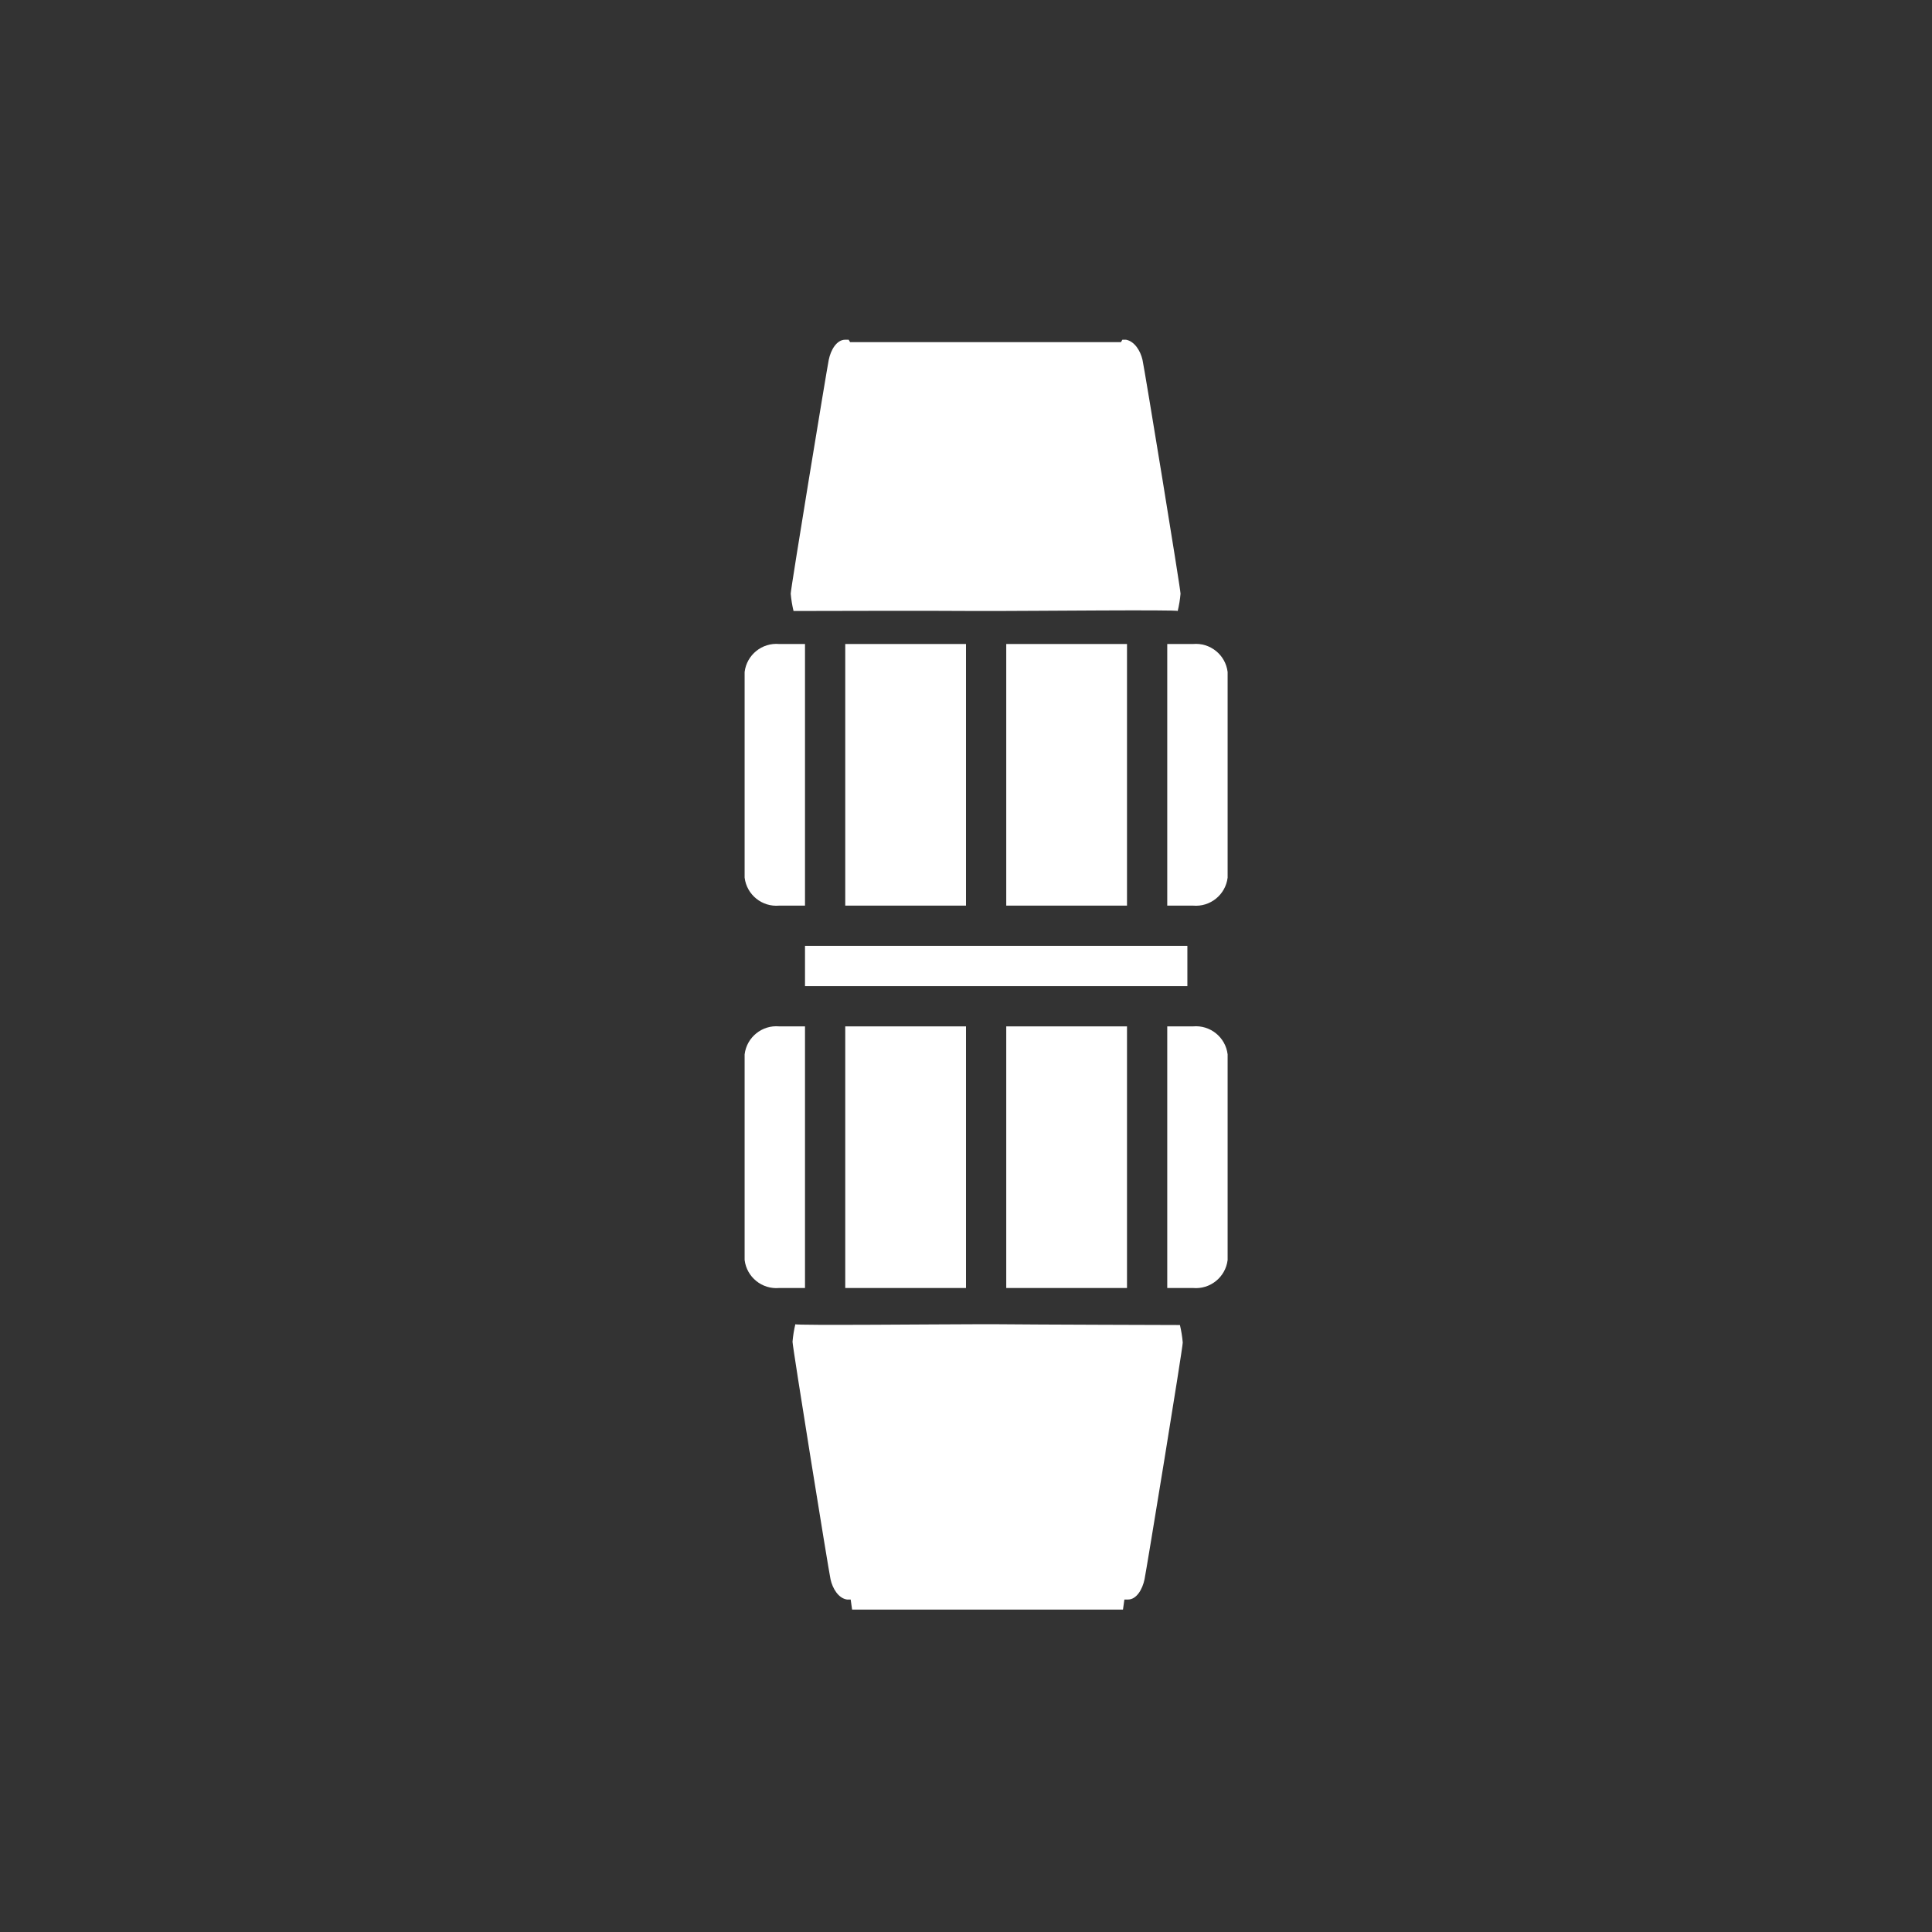
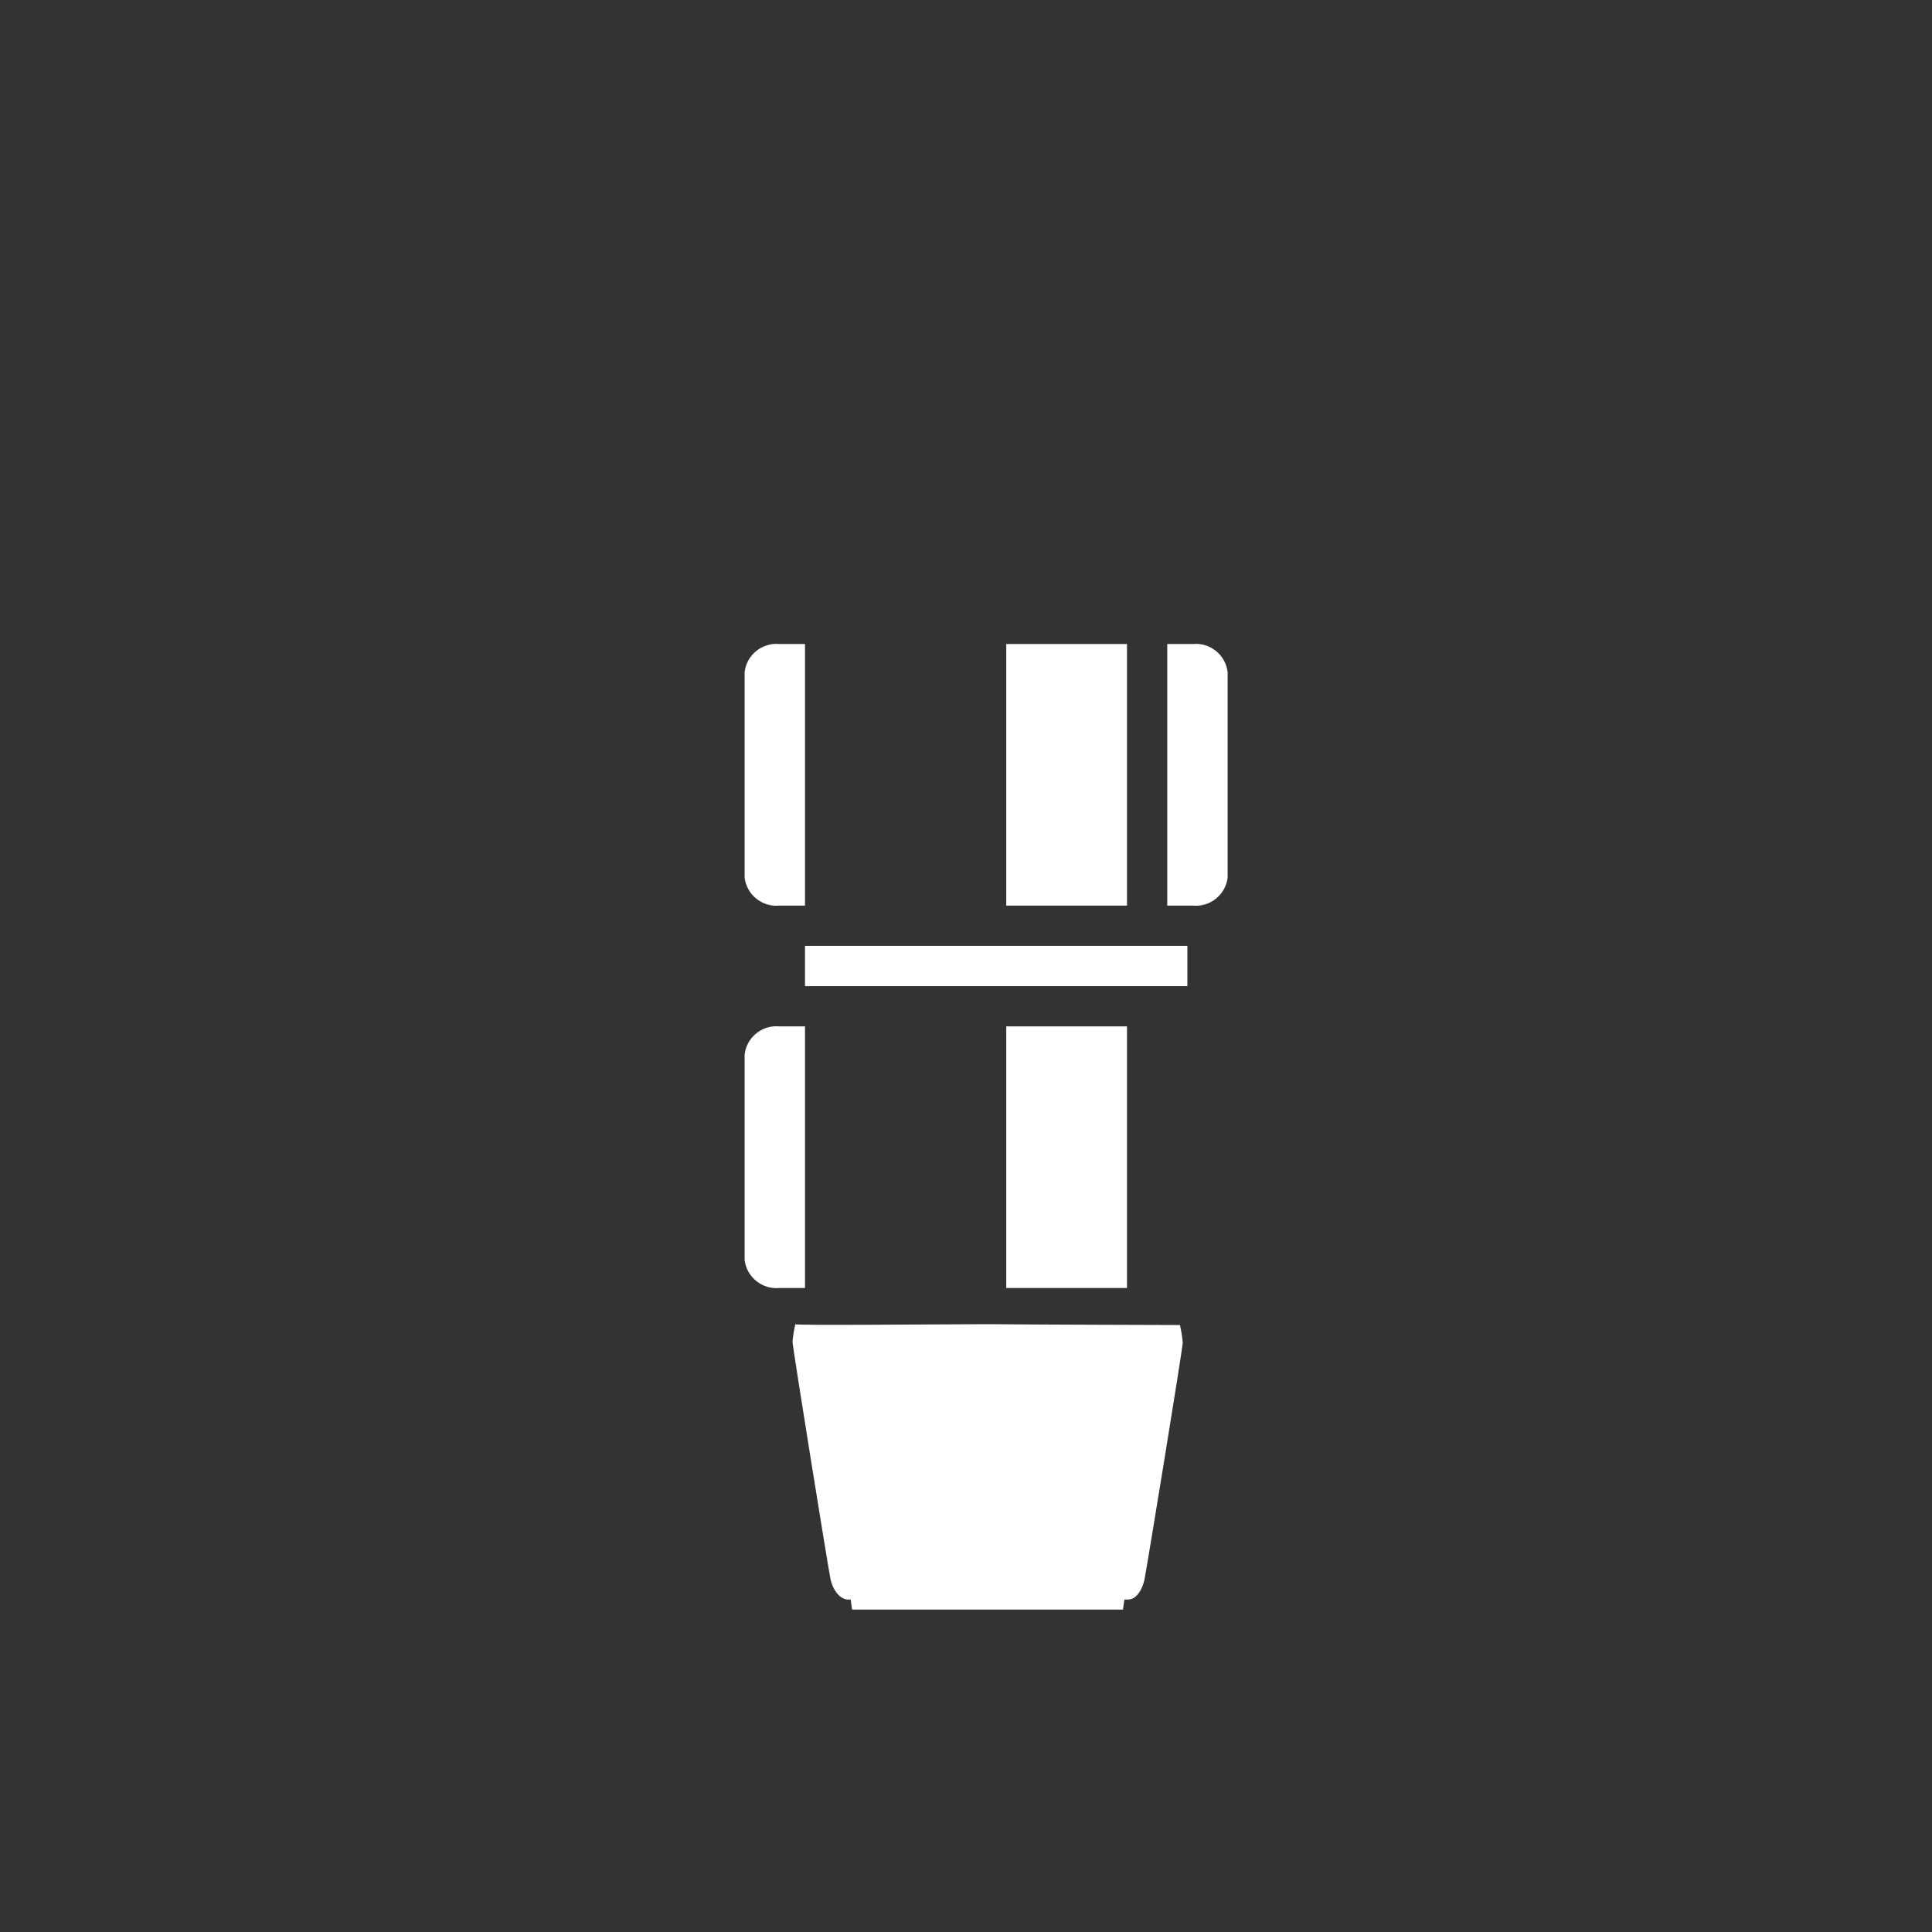
<svg xmlns="http://www.w3.org/2000/svg" xmlns:ns1="xmlns" version="1.1" id="Frosty Editor v1.0.4.5" ns1:xlink="http://www.w3.org/1999/xlink" viewBox="0 0 96 96">
  <rect x="0" y="0" width="96" height="96" fill="#333333" stroke="none" />
-   <path stroke="none" fill="#ffffffff" d="M 48.520,30.360 C 48.853,30.360 49.187,30.360 49.520,30.360 51.210,30.360 58.520,30.290 58.520,30.360 58.588,30.077 58.635,29.790 58.660,29.500 58.660,29.250 56.870,18.320 56.770,17.880 56.670,17.440 56.380,16.960 55.950,16.880 55.890,16.880 55.830,16.880 55.770,16.880 55.747,16.920 55.723,16.960 55.700,17.000 51.213,17.000 46.727,17.000 42.240,17.000 42.217,16.960 42.193,16.920 42.170,16.880 42.113,16.880 42.057,16.880 42.000,16.880 41.570,16.880 41.280,17.390 41.180,17.880 41.080,18.370 39.290,29.250 39.290,29.500 39.315,29.790 39.362,30.077 39.430,30.360 39.430,30.360 46.710,30.340 48.520,30.360 48.520,30.360 48.520,30.360 48.520,30.360 Z " />
  <path stroke="none" fill="#ffffffff" d="M 40.000,47.000 C 46.333,47.000 52.667,47.000 59.000,47.000 59.000,47.667 59.000,48.333 59.000,49.000 52.667,49.000 46.333,49.000 40.000,49.000 40.000,48.333 40.000,47.667 40.000,47.000 Z " />
-   <path stroke="none" fill="#ffffffff" d="M 42.000,32.000 C 44.000,32.000 46.000,32.000 48.000,32.000 48.000,36.333 48.000,40.667 48.000,45.000 46.000,45.000 44.000,45.000 42.000,45.000 42.000,40.667 42.000,36.333 42.000,32.000 Z " />
  <path stroke="none" fill="#ffffffff" d="M 50.000,32.000 C 52.000,32.000 54.000,32.000 56.000,32.000 56.000,36.333 56.000,40.667 56.000,45.000 54.000,45.000 52.000,45.000 50.000,45.000 50.000,40.667 50.000,36.333 50.000,32.000 Z " />
  <path stroke="none" fill="#ffffffff" d="M 38.720,45.000 C 39.147,45.000 39.573,45.000 40.000,45.000 40.000,40.667 40.000,36.333 40.000,32.000 39.573,32.000 39.147,32.000 38.720,32.000 37.866,31.923 37.104,32.539 37.000,33.390 37.000,36.797 37.000,40.203 37.000,43.610 37.104,44.461 37.866,45.077 38.720,45.000 38.720,45.000 38.720,45.000 38.720,45.000 Z " />
  <path stroke="none" fill="#ffffffff" d="M 59.280,32.000 C 58.853,32.000 58.427,32.000 58.000,32.000 58.000,36.333 58.000,40.667 58.000,45.000 58.427,45.000 58.853,45.000 59.280,45.000 60.134,45.077 60.896,44.461 61.000,43.610 61.000,40.203 61.000,36.797 61.000,33.390 60.896,32.539 60.134,31.923 59.280,32.000 59.280,32.000 59.280,32.000 59.280,32.000 Z " />
  <path stroke="none" fill="#ffffffff" d="M 49.520,65.800 C 49.187,65.800 48.853,65.800 48.520,65.800 46.830,65.800 39.520,65.870 39.520,65.800 39.452,66.086 39.405,66.377 39.380,66.670 39.380,66.930 41.170,78.030 41.270,78.480 41.370,78.930 41.660,79.420 42.090,79.480 42.150,79.480 42.210,79.480 42.270,79.480 42.293,79.647 42.317,79.813 42.340,79.980 46.827,79.980 51.313,79.980 55.800,79.980 55.823,79.813 55.847,79.647 55.870,79.480 55.930,79.480 55.990,79.480 56.050,79.480 56.480,79.480 56.770,78.960 56.870,78.480 56.970,78.000 58.770,67.000 58.770,66.710 58.745,66.417 58.698,66.126 58.630,65.840 58.630,65.840 51.330,65.820 49.520,65.800 49.520,65.800 49.520,65.800 49.520,65.800 Z " />
  <path stroke="none" fill="#ffffffff" d="M 50.000,51.000 C 52.000,51.000 54.000,51.000 56.000,51.000 56.000,55.333 56.000,59.667 56.000,64.000 54.000,64.000 52.000,64.000 50.000,64.000 50.000,59.667 50.000,55.333 50.000,51.000 Z " />
-   <path stroke="none" fill="#ffffffff" d="M 42.000,51.000 C 44.000,51.000 46.000,51.000 48.000,51.000 48.000,55.333 48.000,59.667 48.000,64.000 46.000,64.000 44.000,64.000 42.000,64.000 42.000,59.667 42.000,55.333 42.000,51.000 Z " />
-   <path stroke="none" fill="#ffffffff" d="M 59.280,51.000 C 58.853,51.000 58.427,51.000 58.000,51.000 58.000,55.333 58.000,59.667 58.000,64.000 58.427,64.000 58.853,64.000 59.280,64.000 60.134,64.077 60.896,63.461 61.000,62.610 61.000,59.203 61.000,55.797 61.000,52.390 60.896,51.539 60.134,50.923 59.280,51.000 59.280,51.000 59.280,51.000 59.280,51.000 Z " />
+   <path stroke="none" fill="#ffffffff" d="M 42.000,51.000 Z " />
  <path stroke="none" fill="#ffffffff" d="M 40.000,51.000 C 39.573,51.000 39.147,51.000 38.720,51.000 37.866,50.923 37.104,51.539 37.000,52.390 37.000,55.797 37.000,59.203 37.000,62.610 37.104,63.461 37.866,64.077 38.720,64.000 39.147,64.000 39.573,64.000 40.000,64.000 40.000,59.667 40.000,55.333 40.000,51.000 Z " />
</svg>